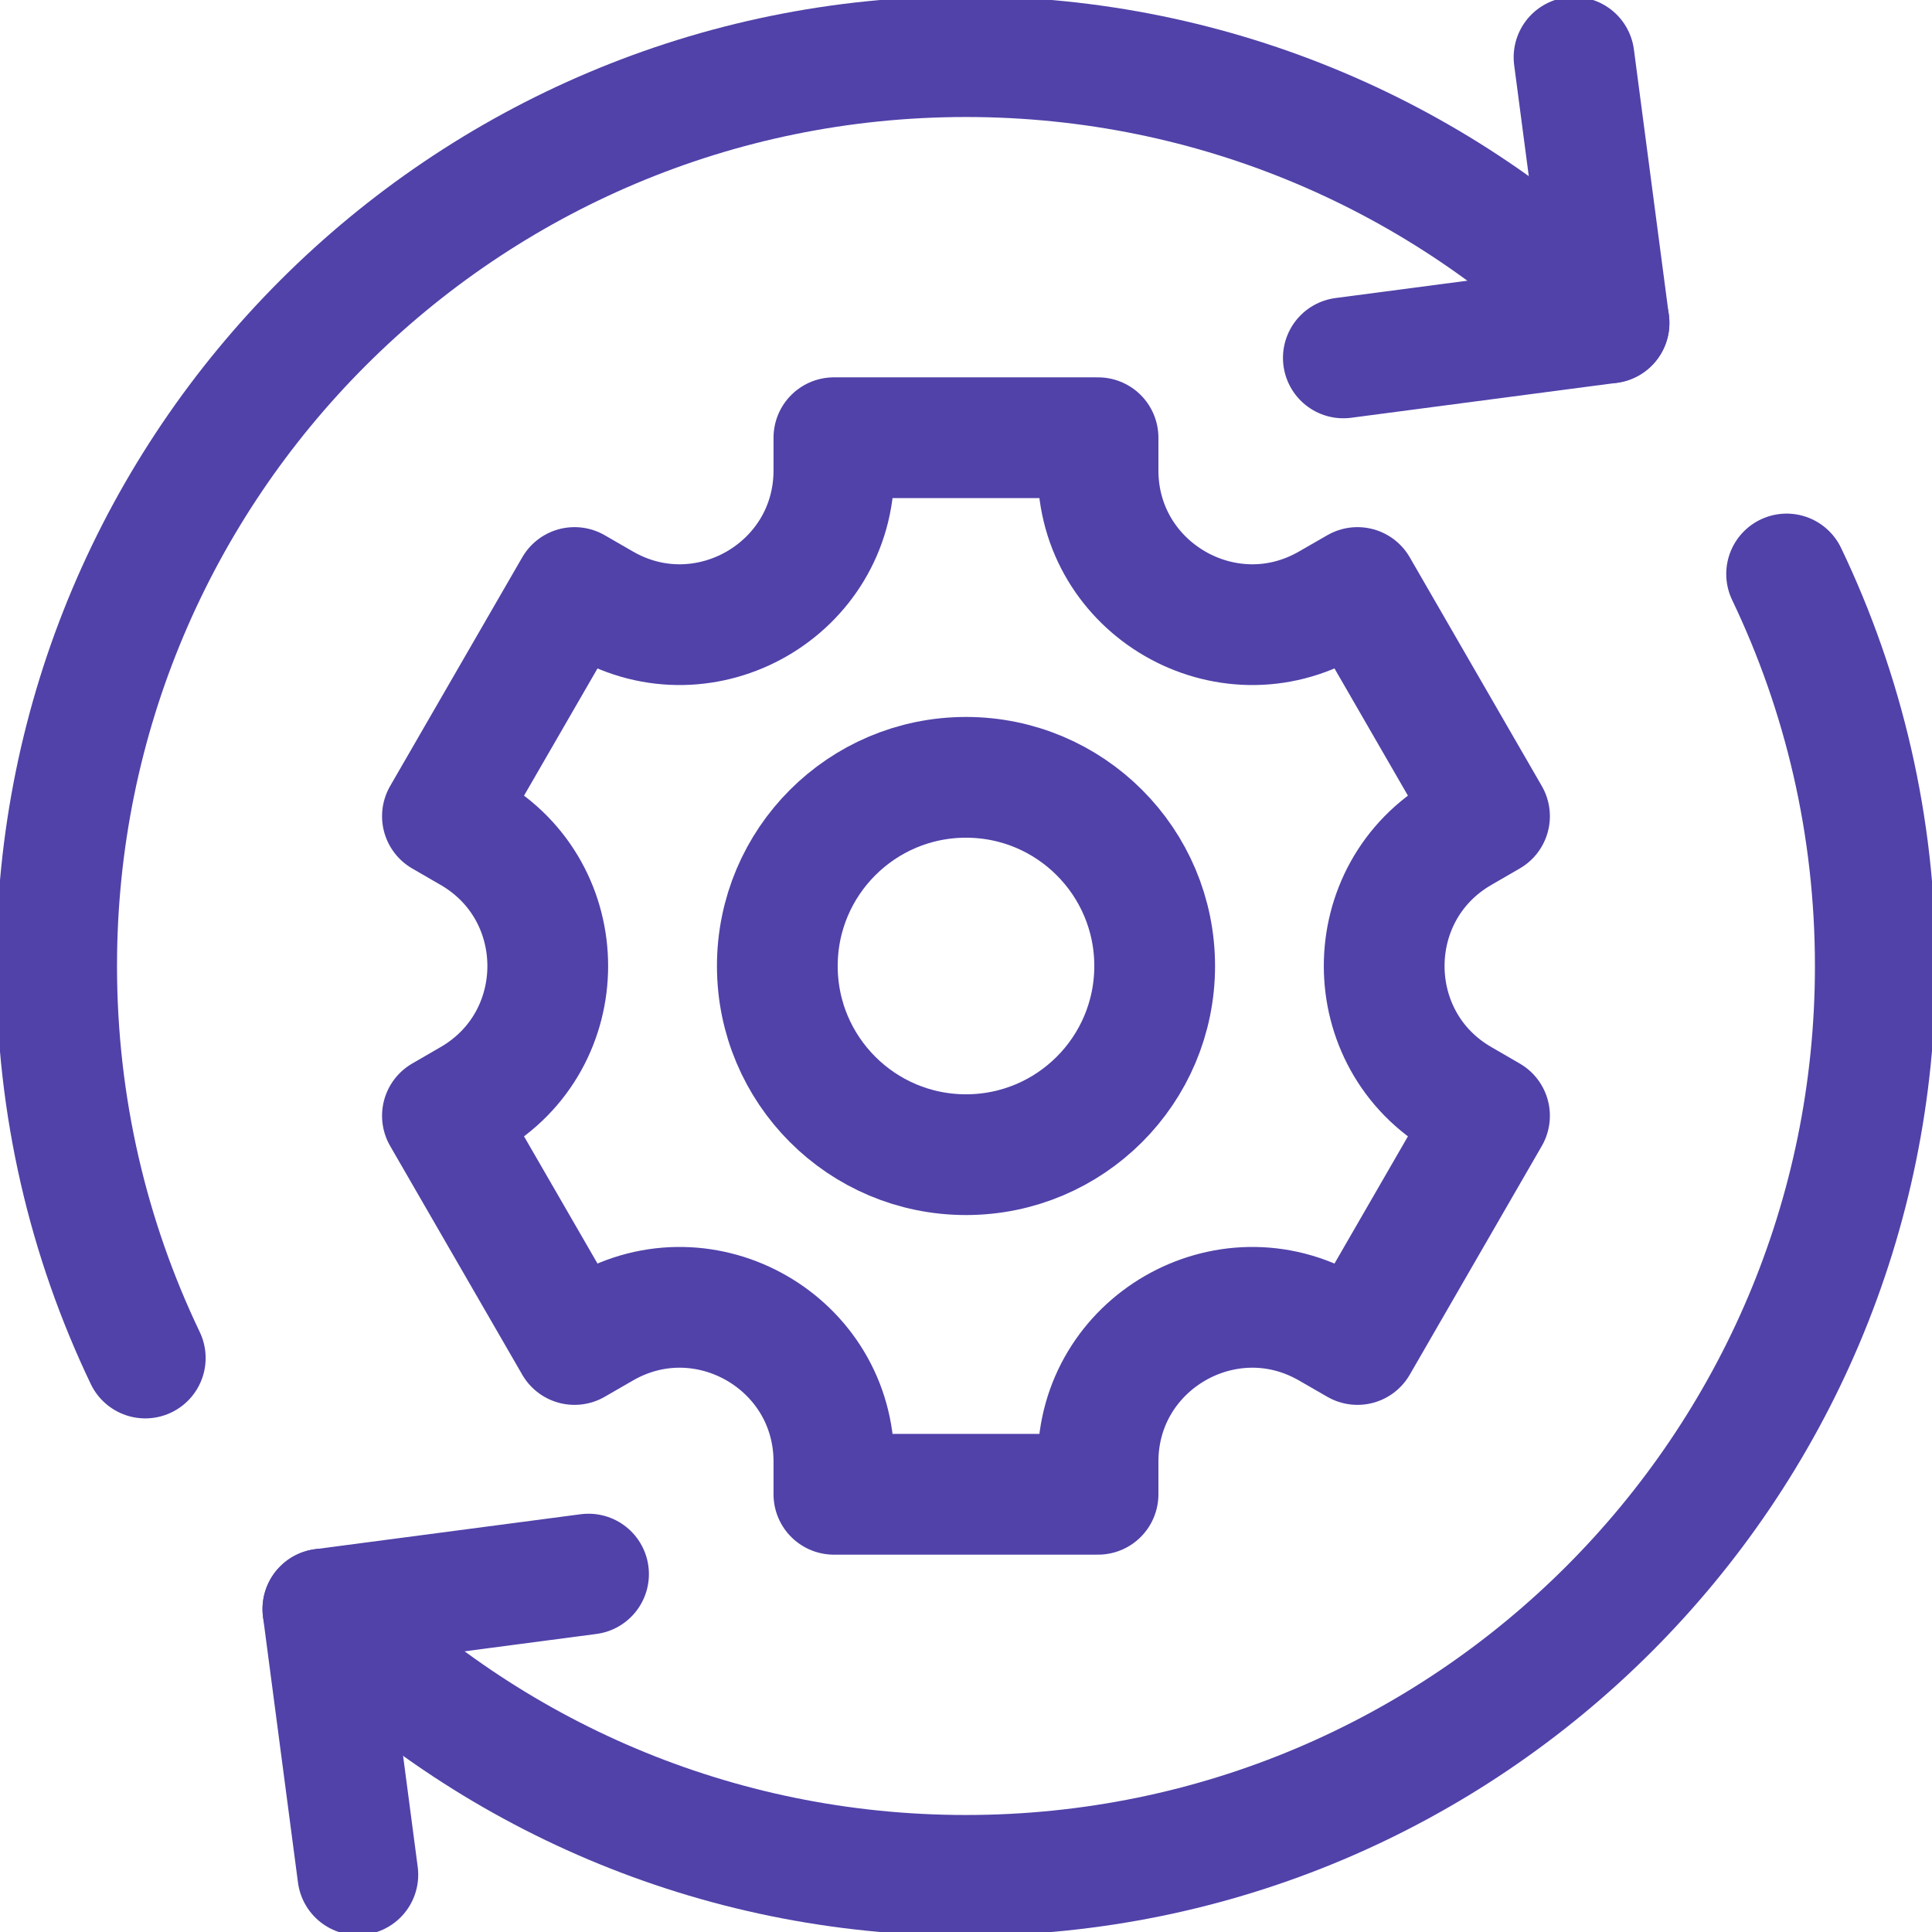
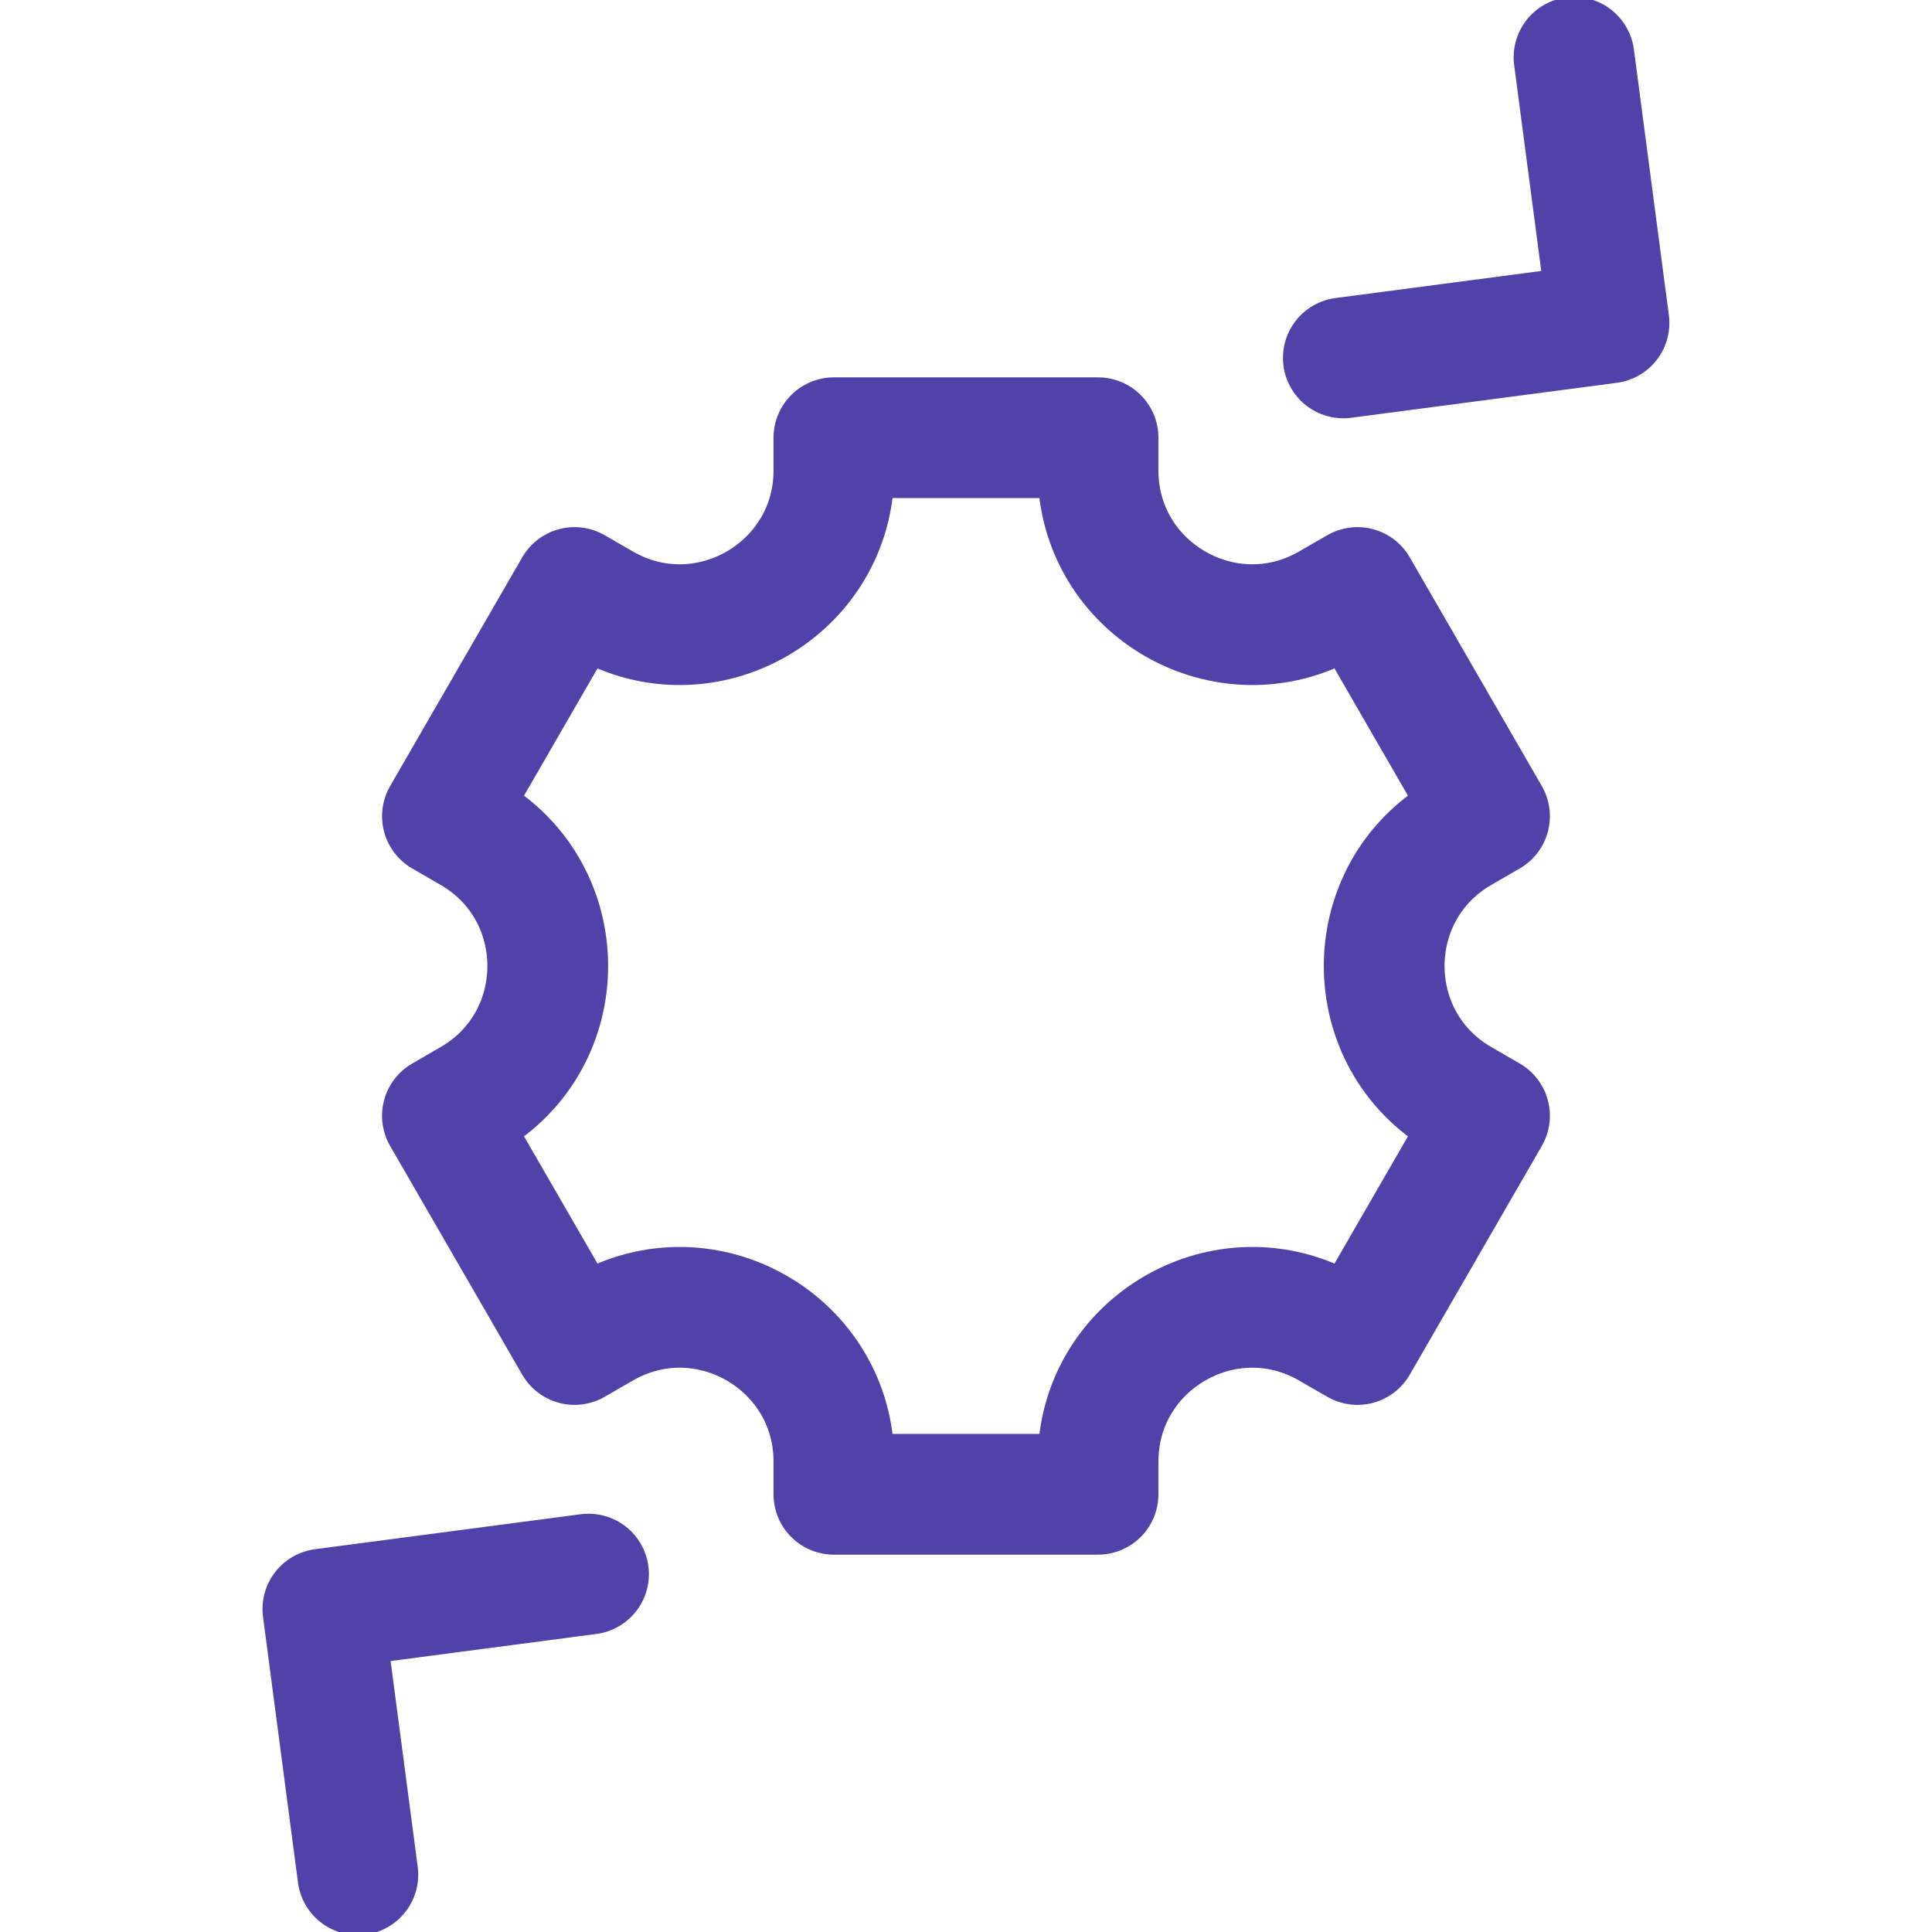
<svg xmlns="http://www.w3.org/2000/svg" width="32" height="32" viewBox="0 0 32 32" fill="none">
  <g clip-path="url(#clip0_947_7567)">
    <path d="M5.927 31.051L5.348 26.651L9.748 26.072" stroke="#5042A9" stroke-width="2" stroke-miterlimit="10" stroke-linecap="round" stroke-linejoin="round" />
    <path d="M26.071 0.949L26.65 5.349L22.25 5.928" stroke="#5042A9" stroke-width="2" stroke-miterlimit="10" stroke-linecap="round" stroke-linejoin="round" />
-     <path d="M26.651 5.349C23.925 2.623 20.159 0.938 16 0.938C7.681 0.938 0.938 7.681 0.938 16C0.938 18.325 1.465 20.527 2.406 22.493" stroke="#5042A9" stroke-width="2" stroke-miterlimit="10" stroke-linecap="round" stroke-linejoin="round" />
-     <path d="M5.348 26.651C8.073 29.377 11.839 31.062 15.998 31.062C24.317 31.062 31.061 24.319 31.061 16C31.061 13.675 30.533 11.473 29.592 9.507" stroke="#5042A9" stroke-width="2" stroke-miterlimit="10" stroke-linecap="round" stroke-linejoin="round" />
    <path d="M24.671 13.519L22.484 9.731L22.015 10.001C20.314 10.983 18.187 9.755 18.187 7.791V7.25H13.812V7.791C13.812 9.755 11.685 10.983 9.984 10.001L9.516 9.731L7.328 13.519L7.796 13.79C9.498 14.772 9.498 17.228 7.796 18.21L7.328 18.481L9.516 22.269L9.984 21.999C11.685 21.017 13.812 22.245 13.812 24.209V24.75H18.187V24.209C18.187 22.245 20.314 21.017 22.015 21.999L22.484 22.269L24.671 18.481L24.203 18.21C22.501 17.228 22.501 14.772 24.203 13.79L24.671 13.519Z" stroke="#5042A9" stroke-width="2" stroke-miterlimit="10" stroke-linecap="round" stroke-linejoin="round" />
-     <path d="M16 19.125C17.726 19.125 19.125 17.726 19.125 16C19.125 14.274 17.726 12.875 16 12.875C14.274 12.875 12.875 14.274 12.875 16C12.875 17.726 14.274 19.125 16 19.125Z" stroke="#5042A9" stroke-width="2" stroke-miterlimit="10" stroke-linecap="round" stroke-linejoin="round" />
  </g>
  <defs>
    <clipPath id="clip0_947_7567">
      <rect width="32" height="32" fill="white" />
    </clipPath>
  </defs>
</svg>